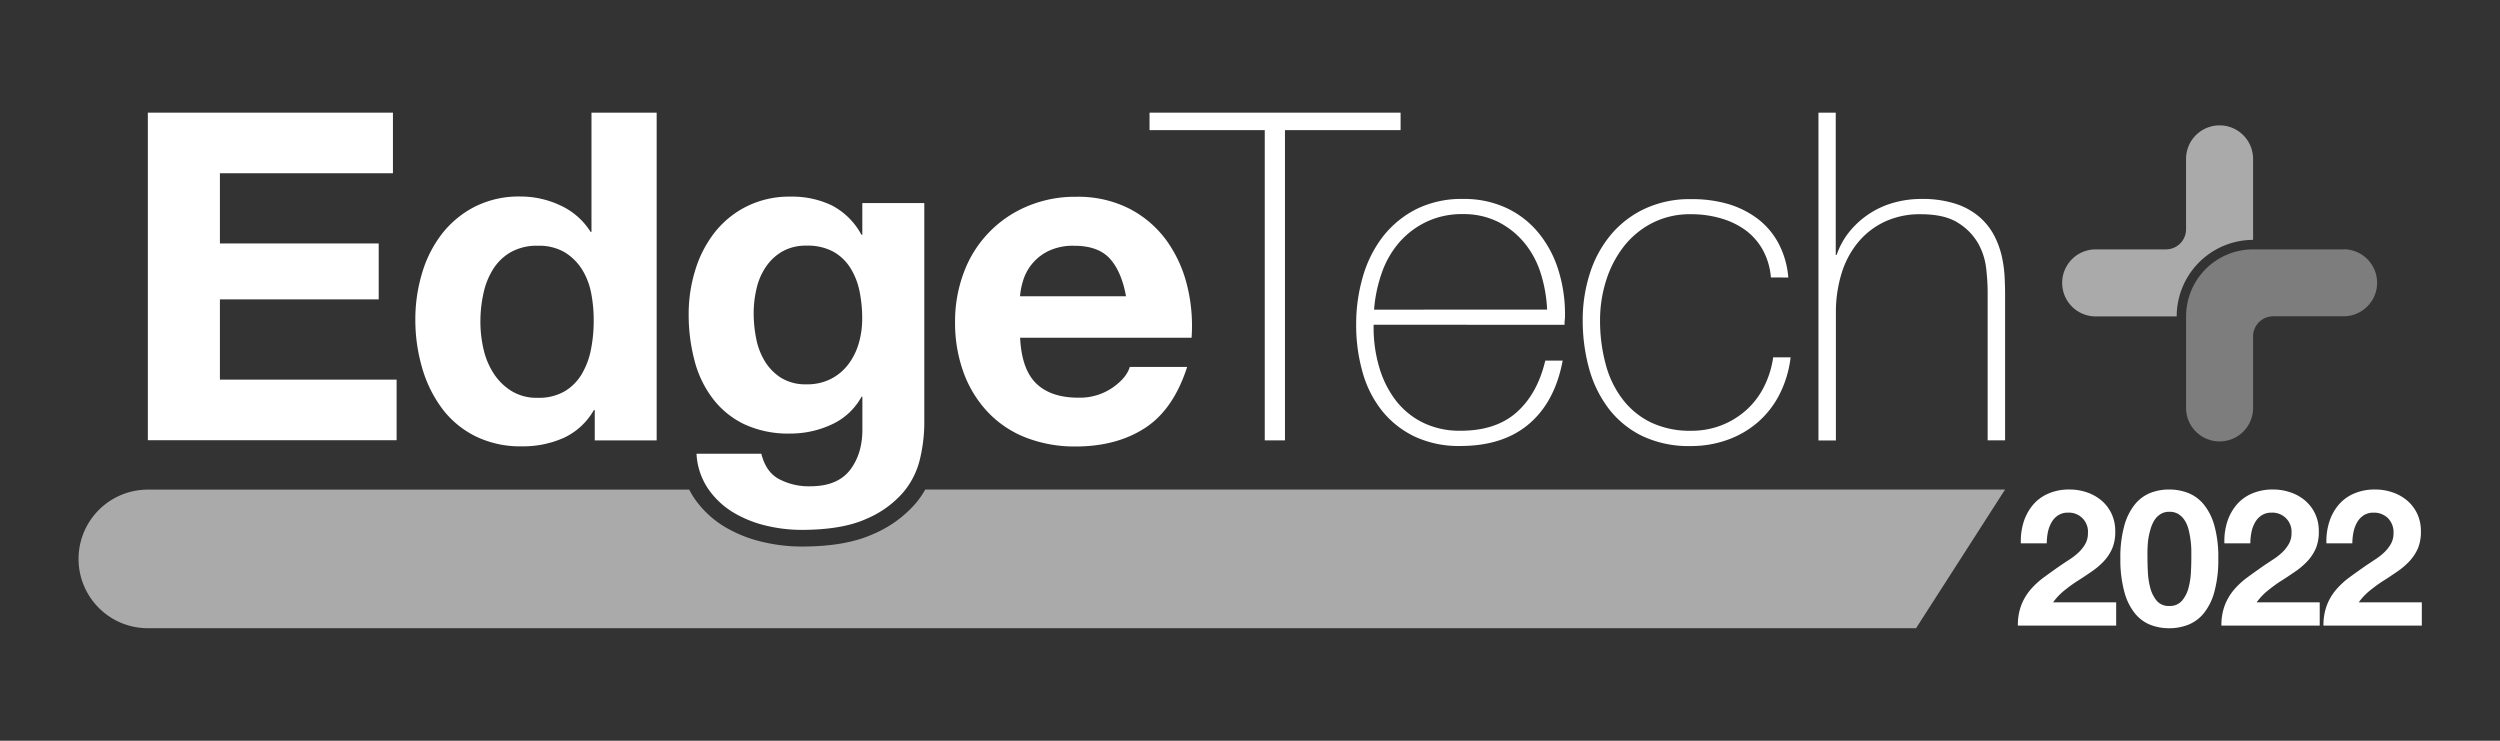
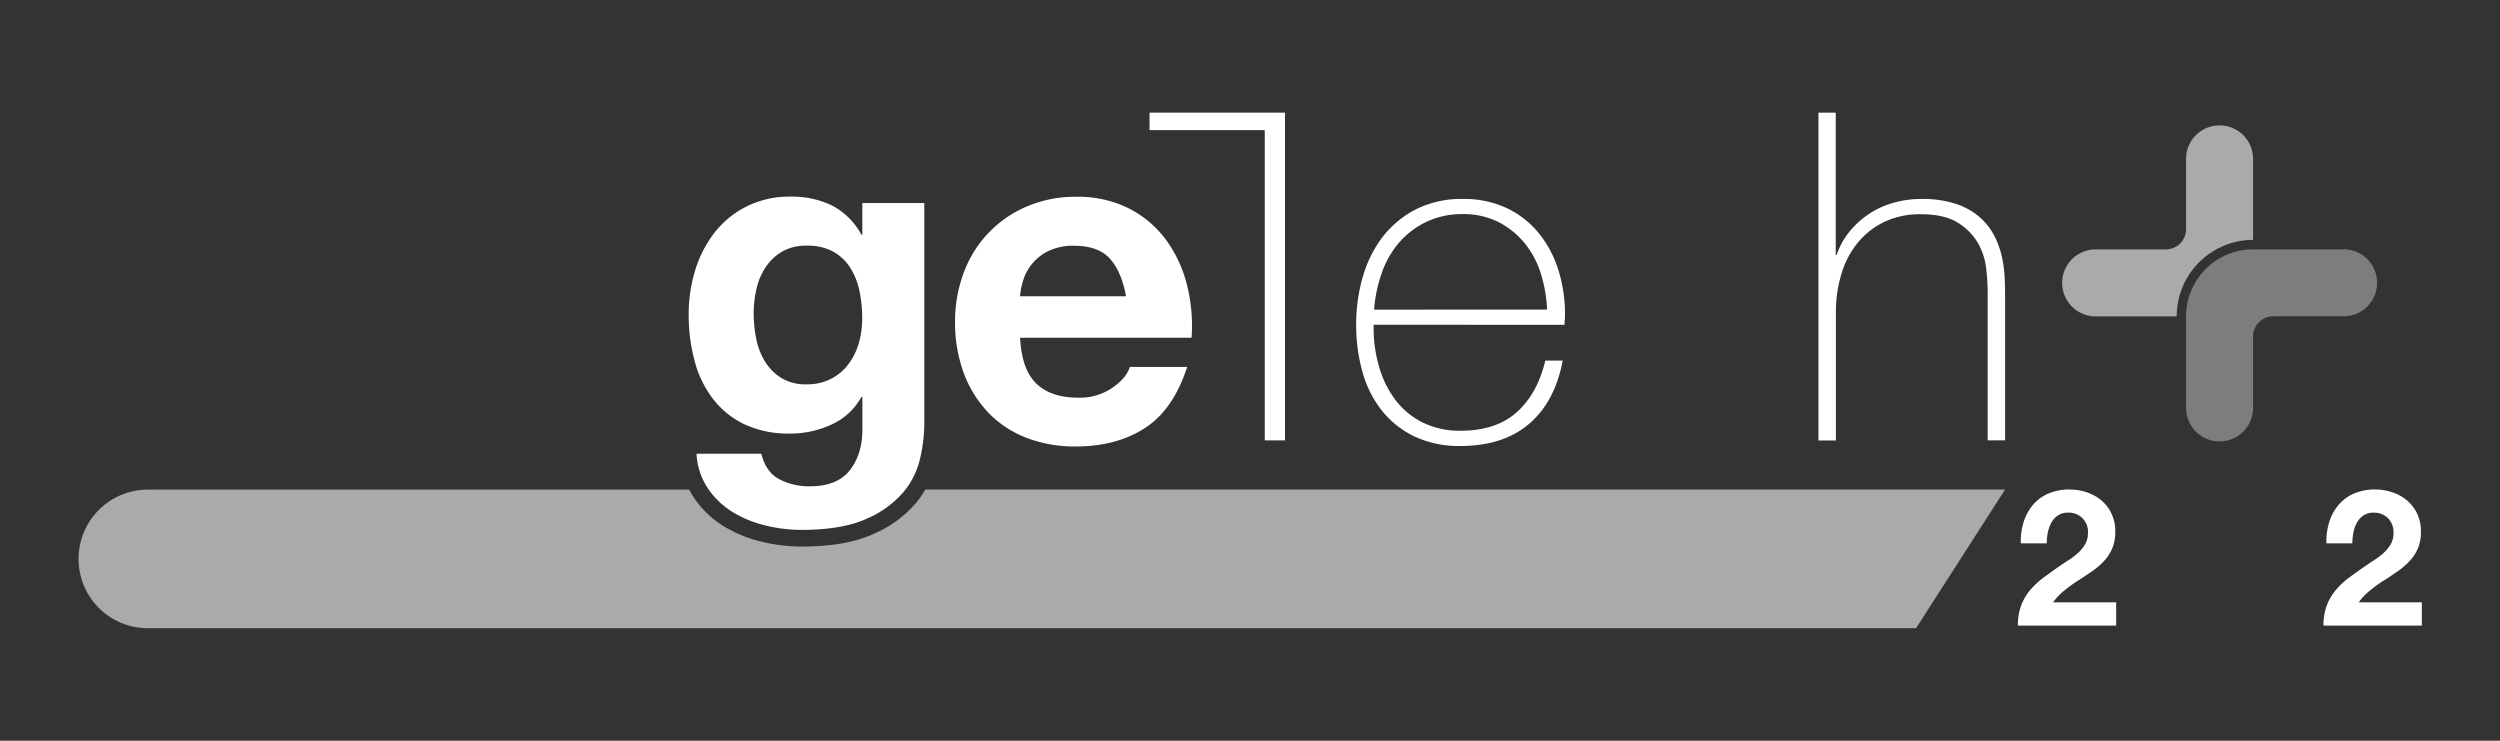
<svg xmlns="http://www.w3.org/2000/svg" id="レイヤー_1" data-name="レイヤー 1" viewBox="0 0 810 240">
  <rect x="0" y="0" width="810" height="240" fill="#333333" stroke="none" />
  <defs>
    <style>.cls-1{fill:#fff;}.cls-2{fill:#aaa;}.cls-3{fill:#7d7d7d;}</style>
  </defs>
  <path class="cls-1" d="M655.64,169.19a16.22,16.22,0,0,1,3-5.56,13.44,13.44,0,0,1,5-3.7,16.72,16.72,0,0,1,6.88-1.33,17.13,17.13,0,0,1,5.65.93,14.51,14.51,0,0,1,4.73,2.65,12.6,12.6,0,0,1,3.24,4.26,13.15,13.15,0,0,1,1.2,5.69,13.72,13.72,0,0,1-1,5.62,14.75,14.75,0,0,1-2.77,4.16,23.5,23.5,0,0,1-3.93,3.31c-1.46,1-2.93,2-4.41,2.93s-2.93,2-4.33,3.12a19.54,19.54,0,0,0-3.7,3.89h20.44v7.54H653.79a18.05,18.05,0,0,1,1.08-6.55,17.29,17.29,0,0,1,2.93-5,26.08,26.08,0,0,1,4.36-4.05q2.49-1.84,5.28-3.77c.94-.65,1.95-1.32,3-2a19.48,19.48,0,0,0,2.93-2.26,11.7,11.7,0,0,0,2.23-2.78,6.92,6.92,0,0,0,.89-3.52,6.16,6.16,0,0,0-6.48-6.67,5.62,5.62,0,0,0-3.24.9,6.6,6.6,0,0,0-2.13,2.35,10.65,10.65,0,0,0-1.15,3.21,18.92,18.92,0,0,0-.34,3.49h-8.39A20.54,20.54,0,0,1,655.64,169.19Z" />
-   <path class="cls-1" d="M688.28,170.3a18.86,18.86,0,0,1,3.43-6.88,12.3,12.3,0,0,1,5-3.71,16.69,16.69,0,0,1,6.08-1.11,17,17,0,0,1,6.15,1.11,12.52,12.52,0,0,1,5.06,3.71,18.73,18.73,0,0,1,3.46,6.88,37.75,37.75,0,0,1,1.27,10.59,39.16,39.16,0,0,1-1.27,10.84,18.69,18.69,0,0,1-3.46,7,12.52,12.52,0,0,1-5.06,3.71,17,17,0,0,1-6.15,1.11,16.69,16.69,0,0,1-6.08-1.11,12.3,12.3,0,0,1-5-3.71,18.82,18.82,0,0,1-3.43-7A39.54,39.54,0,0,1,687,180.89,38.12,38.12,0,0,1,688.28,170.3Zm7.63,15.07a24.14,24.14,0,0,0,.77,5.07,10.89,10.89,0,0,0,2.07,4.17,5,5,0,0,0,4.07,1.72,5.15,5.15,0,0,0,4.17-1.72,10.66,10.66,0,0,0,2.1-4.17,24.14,24.14,0,0,0,.77-5.07c.09-1.75.13-3.24.13-4.48,0-.74,0-1.63,0-2.68a30.61,30.61,0,0,0-.87-6.55,10.25,10.25,0,0,0-1.2-2.93,6.61,6.61,0,0,0-2-2.1,5.39,5.39,0,0,0-3-.81,5.23,5.23,0,0,0-3,.81,6.33,6.33,0,0,0-2,2.1,11.54,11.54,0,0,0-1.2,2.93A21.93,21.93,0,0,0,696,175c-.12,1.11-.2,2.19-.22,3.24s0,1.94,0,2.68C695.78,182.13,695.82,183.62,695.91,185.37Z" />
-   <path class="cls-1" d="M721.59,169.19a16.07,16.07,0,0,1,3-5.56,13.32,13.32,0,0,1,5-3.7,16.72,16.72,0,0,1,6.88-1.33,17.13,17.13,0,0,1,5.65.93,14.4,14.4,0,0,1,4.73,2.65,12.6,12.6,0,0,1,3.24,4.26,13.15,13.15,0,0,1,1.21,5.69,13.88,13.88,0,0,1-1,5.62,14.78,14.78,0,0,1-2.78,4.16,23.42,23.42,0,0,1-3.92,3.31c-1.47,1-2.94,2-4.42,2.93s-2.92,2-4.32,3.12a19.58,19.58,0,0,0-3.71,3.89h20.44v7.54H719.74a18.05,18.05,0,0,1,1.08-6.55,17.52,17.52,0,0,1,2.93-5,26.08,26.08,0,0,1,4.36-4.05q2.5-1.84,5.28-3.77c.94-.65,2-1.32,3-2a20.09,20.09,0,0,0,2.94-2.26,11.92,11.92,0,0,0,2.22-2.78,6.83,6.83,0,0,0,.9-3.52,6.18,6.18,0,0,0-6.49-6.67,5.62,5.62,0,0,0-3.24.9,6.6,6.6,0,0,0-2.13,2.35,10.38,10.38,0,0,0-1.14,3.21,18.1,18.1,0,0,0-.34,3.49h-8.4A20.54,20.54,0,0,1,721.59,169.19Z" />
  <path class="cls-1" d="M754.66,169.19a16.05,16.05,0,0,1,3-5.56,13.49,13.49,0,0,1,5-3.7,16.77,16.77,0,0,1,6.89-1.33,17.17,17.17,0,0,1,5.65.93,14.36,14.36,0,0,1,4.72,2.65,12.75,12.75,0,0,1,3.25,4.26,13.15,13.15,0,0,1,1.2,5.69,13.72,13.72,0,0,1-1,5.62,14.78,14.78,0,0,1-2.78,4.16,23.42,23.42,0,0,1-3.92,3.31c-1.46,1-2.93,2-4.42,2.93s-2.92,2-4.32,3.12a19.54,19.54,0,0,0-3.7,3.89h20.44v7.54H752.8a18,18,0,0,1,1.09-6.55,17.07,17.07,0,0,1,2.93-5,25.63,25.63,0,0,1,4.35-4.05q2.51-1.84,5.28-3.77c.95-.65,2-1.32,3-2a19.48,19.48,0,0,0,2.93-2.26,11.7,11.7,0,0,0,2.23-2.78,6.92,6.92,0,0,0,.89-3.52,6.53,6.53,0,0,0-1.82-4.91,6.46,6.46,0,0,0-4.66-1.76,5.67,5.67,0,0,0-3.25.9,6.79,6.79,0,0,0-2.13,2.35,10.92,10.92,0,0,0-1.14,3.21,18.1,18.1,0,0,0-.34,3.49h-8.4A20.79,20.79,0,0,1,754.66,169.19Z" />
-   <path class="cls-1" d="M127.31,36.5V56.13H71.25V78.88H122.7V97H71.25v26H128.5v19.63H47.9V36.5Z" />
-   <path class="cls-1" d="M192.41,132.86a21.77,21.77,0,0,1-9.74,9,32.32,32.32,0,0,1-13.61,2.75,32.81,32.81,0,0,1-15.16-3.34,30.43,30.43,0,0,1-10.79-9.08A41.17,41.17,0,0,1,136.72,119a55.16,55.16,0,0,1-2.15-15.47,51.75,51.75,0,0,1,2.15-14.94,39,39,0,0,1,6.39-12.72,32,32,0,0,1,10.63-8.85,31.65,31.65,0,0,1,14.87-3.35,30.17,30.17,0,0,1,13,2.91,22.65,22.65,0,0,1,9.74,8.55h.29V36.5h21.12V142.68H192.7v-9.82Zm-.89-38a22.76,22.76,0,0,0-3.05-7.74,17.31,17.31,0,0,0-5.58-5.42,16.4,16.4,0,0,0-8.62-2.08,17.26,17.26,0,0,0-8.78,2.08,16.41,16.41,0,0,0-5.72,5.51,24.07,24.07,0,0,0-3.12,7.8,42.13,42.13,0,0,0-1,9.15,39.42,39.42,0,0,0,1,8.92,24.22,24.22,0,0,0,3.35,8,18.36,18.36,0,0,0,5.79,5.65,15.59,15.59,0,0,0,8.41,2.16,16.75,16.75,0,0,0,8.7-2.08,15.84,15.84,0,0,0,5.57-5.58,25,25,0,0,0,3-8,47.11,47.11,0,0,0,.89-9.22A46.08,46.08,0,0,0,191.52,94.87Z" />
  <path class="cls-1" d="M335.73,124.24q4.75,4.61,13.67,4.61a18.78,18.78,0,0,0,11-3.2q4.6-3.2,5.65-6.76h18.59Q380.18,132.7,371,138.66t-22.31,6a43.73,43.73,0,0,1-16.35-2.9A34,34,0,0,1,320,133.46a37.24,37.24,0,0,1-7.81-12.79,46.84,46.84,0,0,1-2.75-16.36,44.88,44.88,0,0,1,2.83-16,37.14,37.14,0,0,1,20.45-21.42,39.66,39.66,0,0,1,16-3.13,36.52,36.52,0,0,1,17.1,3.8,34.34,34.34,0,0,1,12,10.18,42,42,0,0,1,6.76,14.58,54.1,54.1,0,0,1,1.49,17.1H330.52Q331,119.63,335.73,124.24Zm23.86-40.45c-2.52-2.77-6.37-4.16-11.52-4.16a18.36,18.36,0,0,0-8.4,1.71,15.85,15.85,0,0,0-5.35,4.24,15.59,15.59,0,0,0-2.84,5.35,24.54,24.54,0,0,0-1,5.06h34.35Q363.39,88,359.59,83.79Z" />
-   <path class="cls-1" d="M372.45,42.16V36.5h81.34v5.66H416.33V142.68h-6.55V42.16Z" />
+   <path class="cls-1" d="M372.45,42.16V36.5h81.34H416.33V142.68h-6.55V42.16Z" />
  <path class="cls-1" d="M445.05,105.21v.88a45,45,0,0,0,1.79,12.8,32.82,32.82,0,0,0,5.29,10.71,25.14,25.14,0,0,0,8.8,7.28,27,27,0,0,0,12.3,2.68q11.47,0,18.19-6t9.25-16.72h5.64q-2.52,13.38-10.92,20.52t-22.24,7.14a33.73,33.73,0,0,1-14.79-3.05,30.28,30.28,0,0,1-10.56-8.33,35.3,35.3,0,0,1-6.32-12.49,55.78,55.78,0,0,1-2.08-15.55,54.64,54.64,0,0,1,2.15-15.38A38.75,38.75,0,0,1,448,76.73,32.21,32.21,0,0,1,458.8,67.8a32.94,32.94,0,0,1,15.25-3.34,32.39,32.39,0,0,1,14.2,3,29.81,29.81,0,0,1,10.33,8.11,35.78,35.78,0,0,1,6.32,11.89,47.48,47.48,0,0,1,2.16,14.5c0,.5,0,1.07-.08,1.71s-.07,1.17-.07,1.57Zm56.21-4.91a45.51,45.51,0,0,0-2.09-11.83,29.3,29.3,0,0,0-5.29-9.81,26.58,26.58,0,0,0-8.49-6.77A25,25,0,0,0,474,69.37,26.65,26.65,0,0,0,461.9,72a27.11,27.11,0,0,0-8.8,6.84,30.46,30.46,0,0,0-5.51,9.89,46.48,46.48,0,0,0-2.39,11.6Z" />
-   <path class="cls-1" d="M573.77,89.89A22.15,22.15,0,0,0,571.16,81a20,20,0,0,0-5.57-6.39,25.41,25.41,0,0,0-8-3.86,34,34,0,0,0-9.74-1.34,26.75,26.75,0,0,0-12.64,2.9A27.85,27.85,0,0,0,526,80a35,35,0,0,0-5.65,11,42.21,42.21,0,0,0-1.93,12.71A53.62,53.62,0,0,0,520.24,118a32,32,0,0,0,5.5,11.38,25.53,25.53,0,0,0,9.21,7.51,29.34,29.34,0,0,0,12.94,2.68,26.76,26.76,0,0,0,9.89-1.79,26.39,26.39,0,0,0,8-4.91,25.35,25.35,0,0,0,5.73-7.51,30.45,30.45,0,0,0,3-9.58h5.65A35.8,35.8,0,0,1,576.45,128a30,30,0,0,1-7.14,9,30.85,30.85,0,0,1-9.82,5.58,34.7,34.7,0,0,1-11.6,1.94,35.16,35.16,0,0,1-16-3.35,30.69,30.69,0,0,1-10.85-9,38.3,38.3,0,0,1-6.24-13,58.2,58.2,0,0,1-2-15.39,49,49,0,0,1,2.31-15.17,37,37,0,0,1,6.76-12.49,32,32,0,0,1,11-8.47,34.39,34.39,0,0,1,15-3.13A42.12,42.12,0,0,1,559.57,66a30.25,30.25,0,0,1,9.66,4.69,24.44,24.44,0,0,1,6.92,8,28.31,28.31,0,0,1,3.26,11.23Z" />
  <path class="cls-1" d="M594.78,36.5V82.6h.29a24.67,24.67,0,0,1,4.25-7.66,28.18,28.18,0,0,1,14.34-9.29,33,33,0,0,1,8.78-1.19,34.8,34.8,0,0,1,11.38,1.63,22.47,22.47,0,0,1,7.65,4.32,20.84,20.84,0,0,1,4.69,6,27.88,27.88,0,0,1,2.45,6.77,40.51,40.51,0,0,1,.89,6.61q.15,3.21.15,5.58v47.29H644V94.35a71,71,0,0,0-.45-7.13A21.61,21.61,0,0,0,641,79a19,19,0,0,0-6.54-6.77q-4.39-2.82-12.12-2.82a26.86,26.86,0,0,0-11.6,2.38,25.13,25.13,0,0,0-8.63,6.61,29.22,29.22,0,0,0-5.42,10.11,42.49,42.49,0,0,0-1.86,12.87v41.34h-5.65V36.5Z" />
  <path class="cls-2" d="M649.65,158.6H299.8a32.54,32.54,0,0,1-2.87,4.2,37.66,37.66,0,0,1-14,10.23c-6,2.73-13.65,4.05-23.34,4.05a55.21,55.21,0,0,1-12.79-1.56,42.58,42.58,0,0,1-12.27-5,31.69,31.69,0,0,1-9.66-9.21,26.22,26.22,0,0,1-1.56-2.67H47.9a22.45,22.45,0,0,0,0,44.9H620.8Z" />
  <path class="cls-1" d="M298.16,148.33a26.09,26.09,0,0,1-5.42,11.08,32.44,32.44,0,0,1-12.05,8.7q-7.87,3.57-21.11,3.57a49.32,49.32,0,0,1-11.53-1.41,37,37,0,0,1-10.71-4.39,26.44,26.44,0,0,1-8-7.66A22.21,22.21,0,0,1,225.67,147h21q1.49,6,5.8,8.25a20.63,20.63,0,0,0,10,2.31q8.93,0,13-5.36t3.94-13.53v-10.1h-.29a20.89,20.89,0,0,1-9.75,9,31.54,31.54,0,0,1-13.3,2.9,33.68,33.68,0,0,1-14.88-3,28,28,0,0,1-10.25-8.33A34.51,34.51,0,0,1,225,116.73a58,58,0,0,1-1.87-14.94,47.94,47.94,0,0,1,2.16-14.36,37.56,37.56,0,0,1,6.32-12.19A30.51,30.51,0,0,1,242,66.84a30.9,30.9,0,0,1,14.2-3.13,29.7,29.7,0,0,1,13.31,2.84,22.92,22.92,0,0,1,9.59,9.51h.29V65.79h20.08v72A51.63,51.63,0,0,1,298.16,148.33Zm-28.92-25.58a16.44,16.44,0,0,0,5.65-4.76,20.87,20.87,0,0,0,3.35-6.76,28.19,28.19,0,0,0,1.11-8,43.33,43.33,0,0,0-.89-9,22.66,22.66,0,0,0-3-7.51,15.45,15.45,0,0,0-5.51-5.2,17.43,17.43,0,0,0-8.62-1.93,15.46,15.46,0,0,0-7.66,1.78,16,16,0,0,0-5.35,4.84,20.44,20.44,0,0,0-3.13,7,34.86,34.86,0,0,0-1,8.26,41.67,41.67,0,0,0,.82,8.25,22.11,22.11,0,0,0,2.82,7.36,16.49,16.49,0,0,0,5.28,5.36,15.05,15.05,0,0,0,8.18,2.08A16.77,16.77,0,0,0,269.24,122.75Z" />
  <path class="cls-2" d="M730,77.72h0V51.53a.43.43,0,0,0,0-.05,10.86,10.86,0,0,0-21.72,0v22.8a6.52,6.52,0,0,1-6.51,6.52H679a10.86,10.86,0,0,0,0,21.72h26.25A24.81,24.81,0,0,1,730,77.72Z" />
  <path class="cls-3" d="M759.34,80.8H730a21.72,21.72,0,0,0-21.71,21.72h0v29.31a10.86,10.86,0,1,0,21.71,0V109a6.53,6.53,0,0,1,6.52-6.52h22.8a10.86,10.86,0,0,0,0-21.72Z" />
</svg>